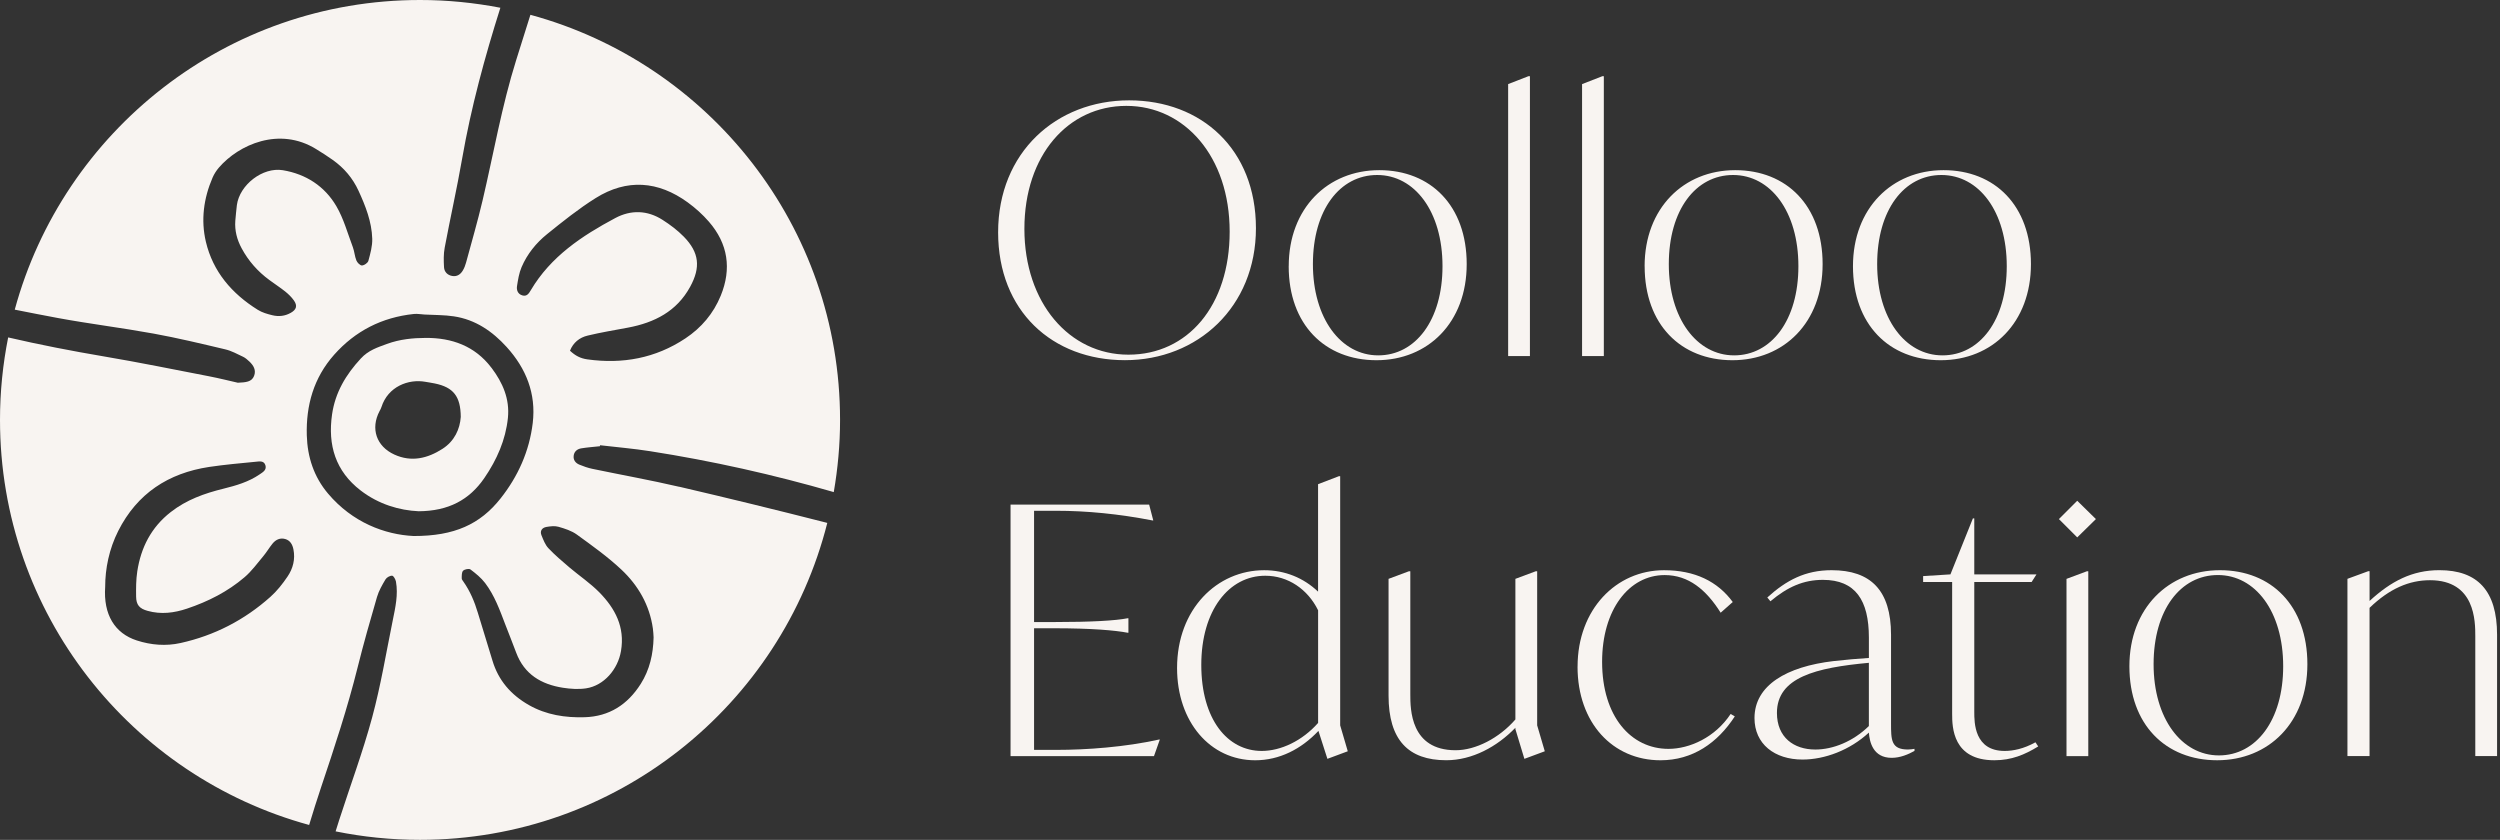
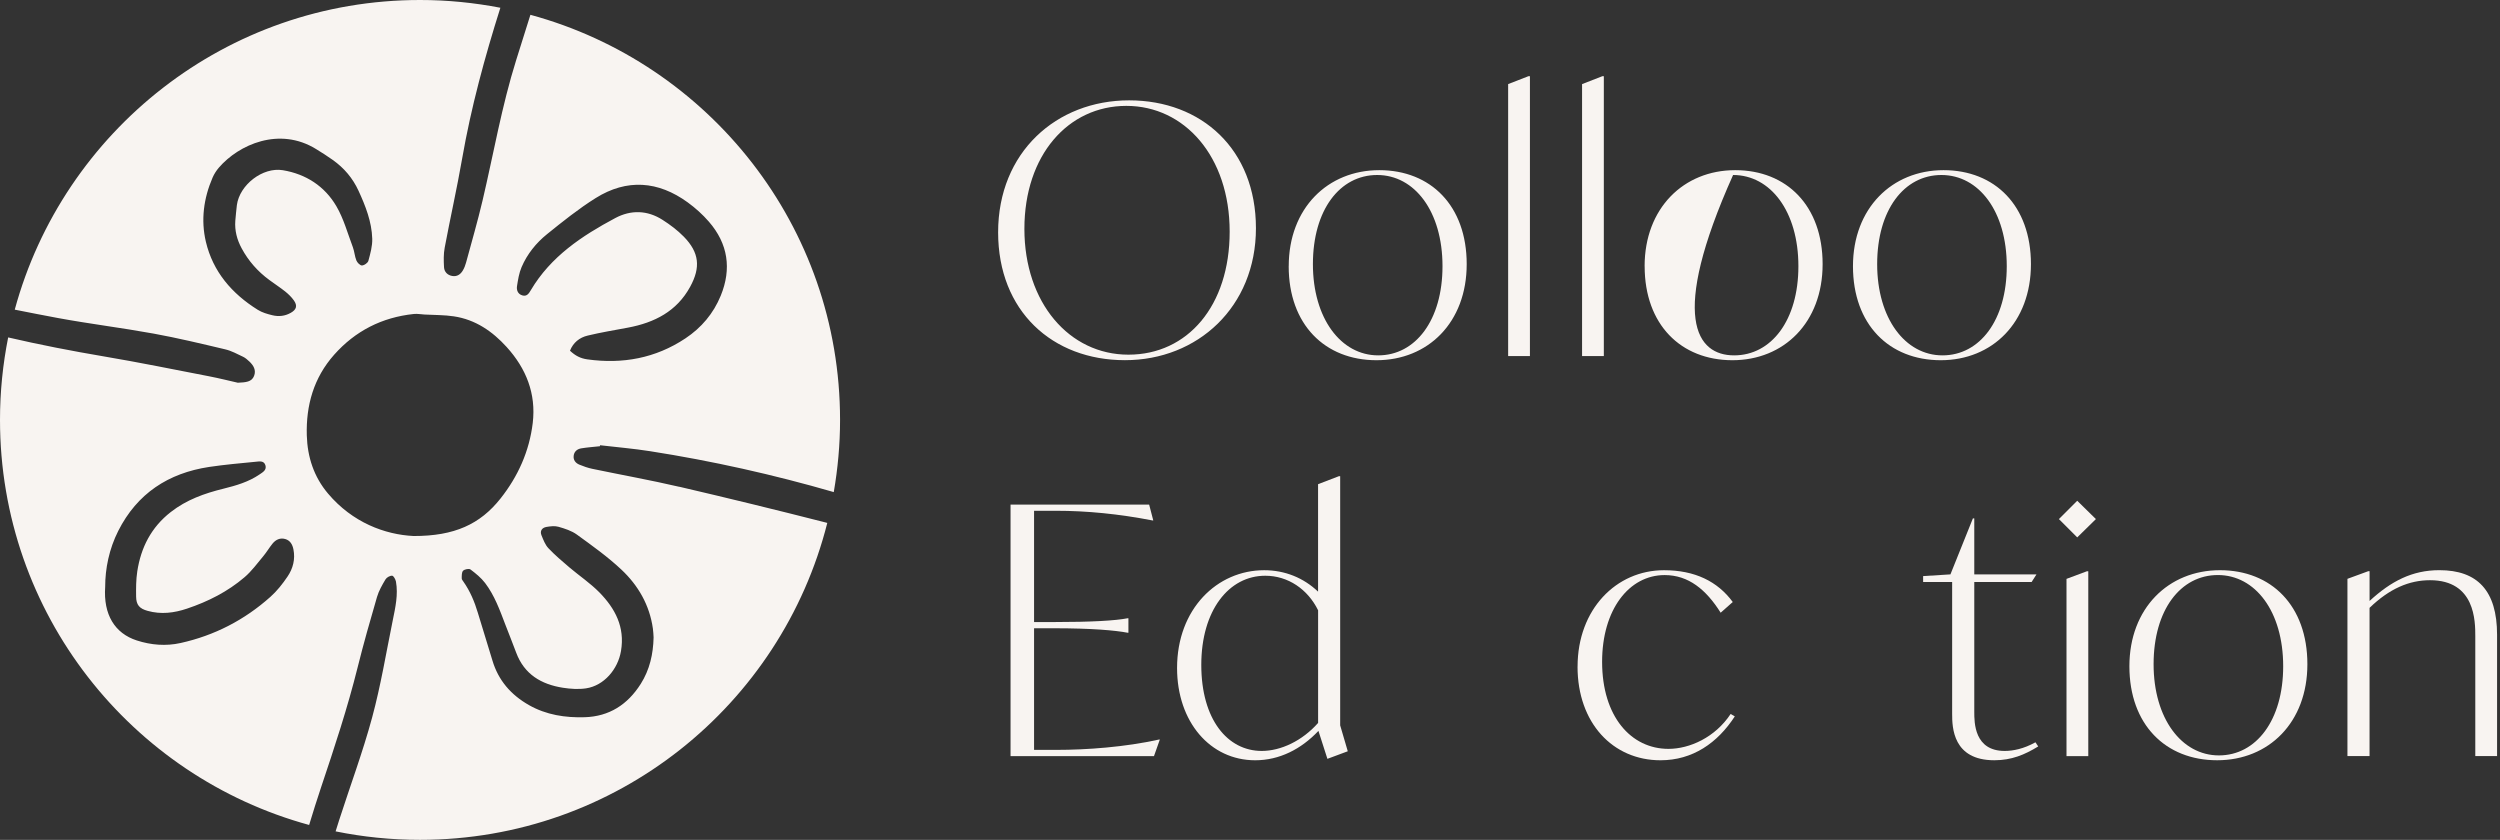
<svg xmlns="http://www.w3.org/2000/svg" width="128" height="43" viewBox="0 0 128 43" fill="none">
  <rect x="0" y="0" width="128" height="43" fill="#333333" stroke="none" />
  <path d="M51.104 11.896C51.104 7.791 54.094 5.138 57.809 5.138C61.525 5.138 64.304 7.65 64.304 11.684C64.304 15.717 61.314 18.441 57.598 18.441C53.883 18.441 51.104 15.929 51.104 11.896ZM62.959 11.86C62.959 8.003 60.641 5.421 57.669 5.421C54.697 5.421 52.449 7.933 52.449 11.719C52.449 15.506 54.749 18.159 57.775 18.159C60.801 18.159 62.959 15.664 62.959 11.86Z" fill="#F8F4F1" />
  <path d="M65.983 13.63C65.983 10.659 67.982 8.712 70.618 8.712C73.254 8.712 75.095 10.534 75.095 13.524C75.095 16.515 73.113 18.443 70.476 18.443C67.839 18.443 65.981 16.62 65.981 13.63H65.983ZM73.856 13.63C73.856 10.818 72.423 8.96 70.512 8.96C68.6 8.96 67.221 10.747 67.221 13.524C67.221 16.301 68.654 18.195 70.565 18.195C72.477 18.195 73.856 16.39 73.856 13.63Z" fill="#F8F4F1" />
  <path d="M77.216 4.306L78.26 3.9H78.332V18.229H77.217V4.306H77.216Z" fill="#F8F4F1" />
  <path d="M81.002 4.306L82.046 3.9H82.116V18.229H81.002V4.306Z" fill="#F8F4F1" />
-   <path d="M84.204 13.63C84.204 10.659 86.204 8.712 88.841 8.712C91.478 8.712 93.318 10.534 93.318 13.524C93.318 16.515 91.336 18.443 88.7 18.443C86.064 18.443 84.206 16.62 84.206 13.63H84.204ZM92.078 13.63C92.078 10.818 90.645 8.96 88.734 8.96C86.822 8.96 85.443 10.747 85.443 13.524C85.443 16.301 86.876 18.195 88.787 18.195C90.699 18.195 92.078 16.39 92.078 13.63Z" fill="#F8F4F1" />
+   <path d="M84.204 13.63C84.204 10.659 86.204 8.712 88.841 8.712C91.478 8.712 93.318 10.534 93.318 13.524C93.318 16.515 91.336 18.443 88.7 18.443C86.064 18.443 84.206 16.62 84.206 13.63H84.204ZM92.078 13.63C92.078 10.818 90.645 8.96 88.734 8.96C85.443 16.301 86.876 18.195 88.787 18.195C90.699 18.195 92.078 16.39 92.078 13.63Z" fill="#F8F4F1" />
  <path d="M94.872 13.63C94.872 10.659 96.872 8.712 99.508 8.712C102.143 8.712 103.984 10.534 103.984 13.524C103.984 16.515 102.003 18.443 99.366 18.443C96.729 18.443 94.872 16.62 94.872 13.63ZM102.746 13.63C102.746 10.818 101.313 8.96 99.401 8.96C97.49 8.96 96.111 10.747 96.111 13.524C96.111 16.301 97.544 18.195 99.455 18.195C101.367 18.195 102.746 16.39 102.746 13.63Z" fill="#F8F4F1" />
  <path d="M59.384 37.863L59.084 38.713H51.74V25.834H58.836L59.048 26.648H59.013C57.28 26.311 55.633 26.152 54.076 26.152H52.944V31.849H53.97C55.88 31.849 57.102 31.778 57.739 31.654H57.775V32.397H57.739C57.102 32.273 55.881 32.167 53.97 32.167H52.944V38.394H54.094C55.633 38.394 57.597 38.252 59.349 37.863H59.384Z" fill="#F8F4F1" />
  <path d="M67.964 38.855L67.504 37.422C66.618 38.359 65.504 38.926 64.266 38.926C61.965 38.926 60.266 36.963 60.266 34.202C60.266 31.177 62.318 29.195 64.725 29.195C65.787 29.195 66.741 29.584 67.485 30.292V24.79L68.547 24.383H68.617V37.138L69.006 38.465L67.962 38.853L67.964 38.855ZM67.487 37.015V31.247C66.956 30.168 65.948 29.478 64.78 29.478C62.922 29.478 61.506 31.247 61.506 34.042C61.506 36.837 62.85 38.448 64.602 38.448C65.576 38.448 66.672 37.935 67.486 37.015H67.487Z" fill="#F8F4F1" />
-   <path d="M79.093 38.465L78.049 38.853L77.588 37.331V37.261C76.65 38.234 75.376 38.924 74.049 38.924C72.103 38.924 71.094 37.88 71.094 35.616V29.637L72.138 29.248H72.208V35.545C72.208 36.306 72.208 38.412 74.527 38.412C75.553 38.412 76.757 37.793 77.588 36.837V29.637L78.632 29.248H78.703V37.138L79.093 38.465Z" fill="#F8F4F1" />
  <path d="M80.772 34.131C80.772 31.194 82.753 29.195 85.196 29.195C86.771 29.195 87.938 29.762 88.717 30.823L88.098 31.371C87.354 30.187 86.451 29.444 85.23 29.444C83.407 29.444 82.028 31.213 82.028 33.884C82.028 36.697 83.515 38.342 85.425 38.342C86.505 38.342 87.814 37.758 88.609 36.555L88.822 36.679C87.936 38.041 86.663 38.926 85.017 38.926C82.575 38.926 80.77 37.015 80.77 34.132L80.772 34.131Z" fill="#F8F4F1" />
-   <path d="M98.022 38.34V38.447C97.704 38.623 97.297 38.801 96.854 38.801C95.898 38.801 95.722 37.987 95.686 37.509C94.712 38.411 93.421 38.889 92.289 38.889C90.856 38.889 89.83 38.093 89.83 36.766C89.83 35.085 91.475 34.129 93.882 33.847C94.519 33.776 95.121 33.723 95.687 33.688V32.644C95.687 30.733 94.998 29.689 93.334 29.689C92.343 29.689 91.529 30.044 90.645 30.786L90.486 30.591C91.46 29.707 92.432 29.194 93.777 29.194C95.777 29.194 96.821 30.22 96.821 32.502V37.031C96.821 37.88 96.821 38.375 97.687 38.375C97.811 38.375 97.917 38.357 98.023 38.339L98.022 38.34ZM92.944 38.376C93.846 38.376 94.872 37.969 95.686 37.174V33.936C92.979 34.184 90.979 34.679 90.979 36.501C90.979 37.757 91.847 38.376 92.943 38.376H92.944Z" fill="#F8F4F1" />
  <path d="M104.355 38.218C103.666 38.642 102.993 38.925 102.109 38.925C99.986 38.925 99.95 37.244 99.95 36.555V29.797H98.464V29.496L99.862 29.408L101.012 26.543H101.083V29.408H104.268L104.02 29.797H101.083V36.449C101.083 36.997 101.083 38.448 102.64 38.448C103.064 38.448 103.613 38.342 104.215 38.005L104.357 38.218H104.355Z" fill="#F8F4F1" />
  <path d="M105.416 26.577L106.354 25.639L107.31 26.577L106.354 27.515L105.416 26.577ZM105.805 29.638L106.849 29.249H106.92V38.714H105.805V29.638Z" fill="#F8F4F1" />
  <path d="M109.025 34.113C109.025 31.141 111.025 29.194 113.661 29.194C116.297 29.194 118.138 31.016 118.138 34.007C118.138 36.997 116.156 38.925 113.519 38.925C110.882 38.925 109.025 37.102 109.025 34.113ZM116.899 34.113C116.899 31.3 115.466 29.442 113.555 29.442C111.643 29.442 110.264 31.229 110.264 34.007C110.264 36.784 111.697 38.677 113.608 38.677C115.52 38.677 116.899 36.872 116.899 34.113Z" fill="#F8F4F1" />
  <path d="M127.85 32.502V38.712H126.735V32.573C126.735 31.812 126.735 29.707 124.417 29.707C123.355 29.707 122.347 30.132 121.321 31.122V38.712H120.189V29.636L121.25 29.247H121.322V30.768C122.419 29.76 123.498 29.193 124.896 29.193C126.843 29.193 127.85 30.237 127.85 32.501V32.502Z" fill="#F8F4F1" />
-   <path d="M25.159 18.827C24.312 17.708 23.125 17.294 21.801 17.301C21.147 17.303 20.471 17.368 19.821 17.606C19.323 17.789 18.867 17.931 18.476 18.353C17.708 19.183 17.163 20.094 17.001 21.22C16.776 22.788 17.178 24.127 18.47 25.116C19.387 25.82 20.449 26.132 21.437 26.176C22.963 26.166 24.034 25.594 24.802 24.47C25.438 23.54 25.888 22.528 26.005 21.399C26.104 20.425 25.74 19.591 25.16 18.826L25.159 18.827ZM22.658 22.979C21.899 23.466 21.072 23.676 20.192 23.274C19.269 22.853 18.962 21.943 19.433 21.049C19.468 20.982 19.508 20.917 19.529 20.844C19.864 19.788 20.914 19.396 21.769 19.547C21.934 19.577 22.102 19.599 22.265 19.634C23.208 19.829 23.584 20.288 23.591 21.346C23.55 21.971 23.267 22.588 22.657 22.979H22.658Z" fill="#F8F4F1" />
  <path d="M34.782 24.925C33.307 24.581 31.814 24.315 30.331 24.005C30.102 23.957 29.877 23.879 29.661 23.789C29.47 23.709 29.344 23.554 29.372 23.332C29.399 23.112 29.559 22.988 29.762 22.955C30.077 22.904 30.397 22.881 30.714 22.847C30.716 22.83 30.72 22.812 30.723 22.796C31.573 22.896 32.429 22.967 33.276 23.1C36.458 23.598 39.597 24.299 42.689 25.195C42.896 23.994 43.011 22.762 43.011 21.502C43.011 11.583 36.291 3.239 27.157 0.758C26.915 1.528 26.673 2.298 26.431 3.068C25.691 5.425 25.273 7.859 24.709 10.258C24.457 11.33 24.148 12.389 23.86 13.453C23.823 13.589 23.77 13.726 23.698 13.847C23.579 14.05 23.399 14.173 23.152 14.13C22.909 14.087 22.749 13.92 22.734 13.684C22.715 13.351 22.706 13.008 22.768 12.682C23.053 11.161 23.395 9.65 23.661 8.124C24.12 5.493 24.818 2.931 25.619 0.397C24.287 0.14 22.913 0 21.505 0C11.584 0 3.236 6.72 0.755 15.854C1.49 15.999 2.225 16.146 2.963 16.282C4.592 16.583 6.239 16.784 7.869 17.081C9.1 17.306 10.32 17.599 11.538 17.888C11.852 17.962 12.148 18.126 12.442 18.265C12.562 18.321 12.666 18.415 12.764 18.506C12.979 18.707 13.125 18.951 13.008 19.248C12.886 19.558 12.589 19.576 12.177 19.596C11.757 19.501 11.219 19.365 10.675 19.26C8.893 18.915 7.111 18.552 5.321 18.249C3.676 17.97 2.039 17.653 0.418 17.276C0.146 18.642 0 20.054 0 21.5C0 31.41 6.708 39.748 15.828 42.238C16.025 41.589 16.227 40.942 16.443 40.299C17.123 38.273 17.794 36.245 18.311 34.168C18.612 32.96 18.953 31.763 19.302 30.567C19.395 30.25 19.568 29.95 19.739 29.663C19.799 29.563 19.965 29.47 20.077 29.476C20.149 29.479 20.251 29.662 20.273 29.776C20.392 30.447 20.243 31.101 20.111 31.752C19.772 33.417 19.496 35.1 19.053 36.737C18.573 38.513 17.926 40.244 17.362 41.998C17.301 42.186 17.242 42.376 17.183 42.566C18.579 42.851 20.025 43 21.505 43C31.561 43 40.004 36.098 42.357 26.774C42.324 26.765 42.291 26.755 42.258 26.747C39.771 26.113 37.279 25.503 34.78 24.921L34.782 24.925ZM26.471 14.647C26.523 14.319 26.575 13.979 26.705 13.677C26.991 13.009 27.447 12.442 28.007 11.99C28.811 11.341 29.624 10.689 30.497 10.142C32.097 9.141 33.699 9.262 35.215 10.365C35.606 10.65 35.977 10.983 36.294 11.349C37.274 12.478 37.467 13.758 36.902 15.139C36.528 16.052 35.913 16.781 35.092 17.326C33.563 18.342 31.876 18.651 30.075 18.4C29.711 18.348 29.459 18.213 29.183 17.957C29.347 17.541 29.671 17.282 30.084 17.183C30.769 17.017 31.468 16.904 32.161 16.773C33.511 16.517 34.648 15.943 35.335 14.685C35.882 13.686 35.804 12.929 35.01 12.117C34.69 11.79 34.313 11.507 33.927 11.26C33.147 10.758 32.303 10.736 31.499 11.166C29.793 12.077 28.197 13.134 27.178 14.858C27.081 15.021 26.978 15.192 26.748 15.126C26.511 15.058 26.439 14.853 26.471 14.647ZM14.721 29.521C14.468 29.895 14.181 30.26 13.845 30.559C12.521 31.742 10.984 32.537 9.247 32.922C8.492 33.09 7.736 33.028 7.003 32.791C5.873 32.425 5.288 31.465 5.385 30.049C5.385 29.116 5.584 28.114 6.055 27.181C7.023 25.266 8.619 24.223 10.711 23.907C11.5 23.789 12.297 23.72 13.091 23.642C13.274 23.625 13.512 23.572 13.589 23.82C13.665 24.067 13.454 24.178 13.289 24.291C12.731 24.674 12.09 24.86 11.445 25.02C10.471 25.259 9.55 25.587 8.743 26.217C7.741 26.999 7.214 28.034 7.028 29.259C6.963 29.681 6.964 30.115 6.969 30.542C6.974 30.977 7.143 31.162 7.561 31.277C8.245 31.468 8.912 31.384 9.571 31.163C10.651 30.801 11.658 30.293 12.524 29.551C12.884 29.243 13.17 28.847 13.477 28.481C13.649 28.275 13.786 28.04 13.955 27.831C14.121 27.628 14.345 27.523 14.607 27.599C14.858 27.672 14.974 27.88 15.023 28.125C15.126 28.635 15 29.11 14.721 29.521ZM14.879 16.021C14.586 16.187 14.265 16.218 13.948 16.141C13.689 16.079 13.419 16.001 13.196 15.861C11.875 15.037 10.904 13.913 10.541 12.379C10.278 11.265 10.427 10.152 10.884 9.094C10.963 8.911 11.076 8.735 11.206 8.583C12.227 7.4 14.301 6.475 16.177 7.628C16.471 7.808 16.763 7.993 17.043 8.193C17.616 8.601 18.058 9.119 18.355 9.764C18.716 10.549 19.033 11.352 19.059 12.223C19.07 12.598 18.962 12.984 18.861 13.354C18.833 13.461 18.649 13.587 18.533 13.592C18.437 13.596 18.292 13.447 18.247 13.336C18.159 13.12 18.148 12.874 18.066 12.656C17.799 11.948 17.598 11.2 17.221 10.556C16.621 9.531 15.662 8.912 14.484 8.715C13.449 8.543 12.267 9.465 12.128 10.5C12.093 10.766 12.075 11.036 12.048 11.303C12.011 11.807 12.134 12.273 12.372 12.713C12.721 13.362 13.197 13.9 13.789 14.335C14.06 14.536 14.344 14.719 14.607 14.928C14.769 15.059 14.924 15.21 15.044 15.378C15.241 15.655 15.181 15.853 14.881 16.021H14.879ZM21.176 27.444C19.71 27.372 18.049 26.756 16.795 25.271C16.074 24.418 15.74 23.404 15.708 22.292C15.664 20.746 16.065 19.34 17.106 18.165C18.191 16.942 19.558 16.248 21.186 16.076C21.367 16.057 21.554 16.094 21.738 16.104C22.24 16.133 22.749 16.121 23.244 16.198C24.341 16.364 25.211 16.962 25.94 17.766C26.939 18.866 27.454 20.156 27.277 21.651C27.105 23.096 26.526 24.389 25.624 25.527C24.586 26.836 23.274 27.449 21.177 27.444H21.176ZM32.806 35.015C32.135 36.075 31.191 36.684 29.935 36.722C28.942 36.752 27.971 36.605 27.083 36.101C26.165 35.579 25.517 34.842 25.212 33.817C24.97 33.002 24.709 32.193 24.467 31.379C24.297 30.81 24.071 30.27 23.728 29.782C23.69 29.729 23.637 29.664 23.64 29.605C23.643 29.472 23.635 29.297 23.712 29.221C23.789 29.144 24.013 29.101 24.089 29.157C24.359 29.36 24.633 29.583 24.837 29.85C25.321 30.486 25.59 31.238 25.872 31.977C26.056 32.457 26.249 32.933 26.428 33.414C26.842 34.527 27.715 35.04 28.822 35.213C29.208 35.273 29.619 35.301 30.003 35.244C30.925 35.105 31.638 34.268 31.795 33.33C32.003 32.103 31.494 31.152 30.688 30.33C30.224 29.859 29.664 29.483 29.157 29.054C28.786 28.737 28.411 28.421 28.077 28.067C27.913 27.893 27.82 27.641 27.725 27.411C27.632 27.186 27.748 27.021 27.973 26.98C28.176 26.945 28.402 26.916 28.593 26.971C28.921 27.065 29.267 27.175 29.538 27.372C30.319 27.939 31.114 28.505 31.817 29.166C32.678 29.976 33.26 30.981 33.428 32.184C33.45 32.333 33.454 32.486 33.464 32.636C33.444 33.486 33.267 34.285 32.806 35.016V35.015Z" fill="#F8F4F1" />
</svg>